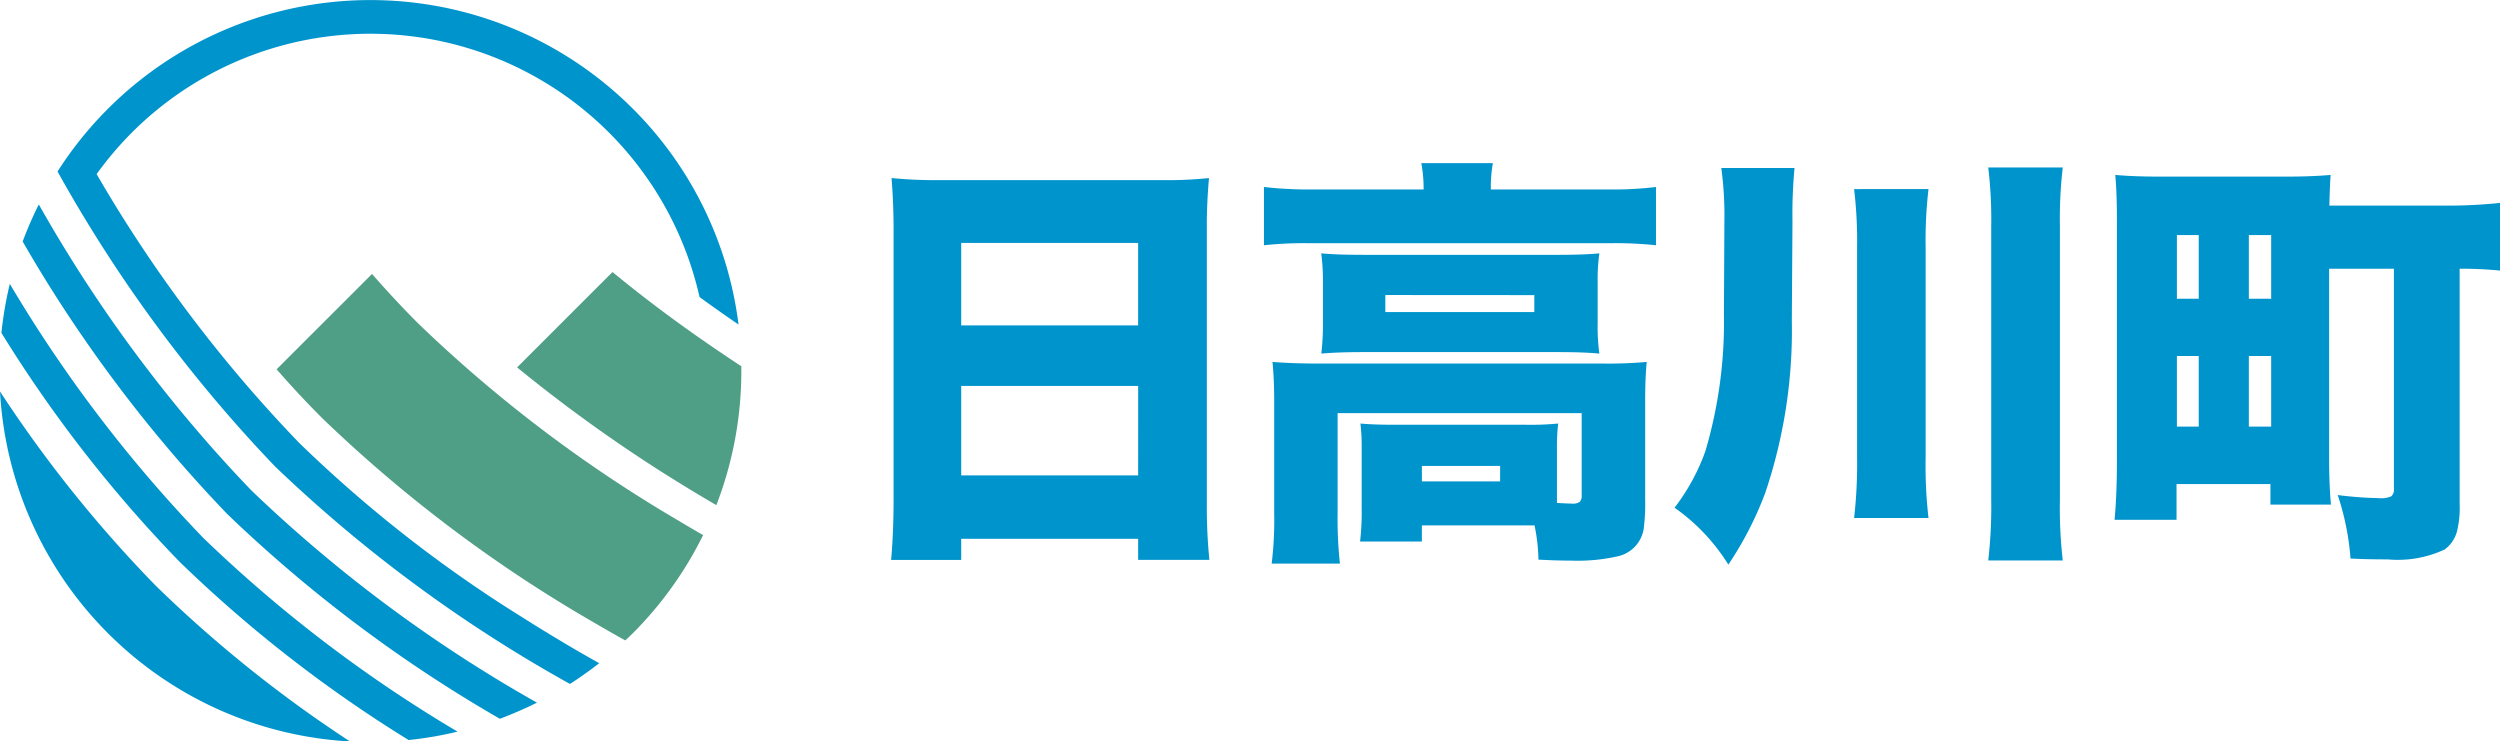
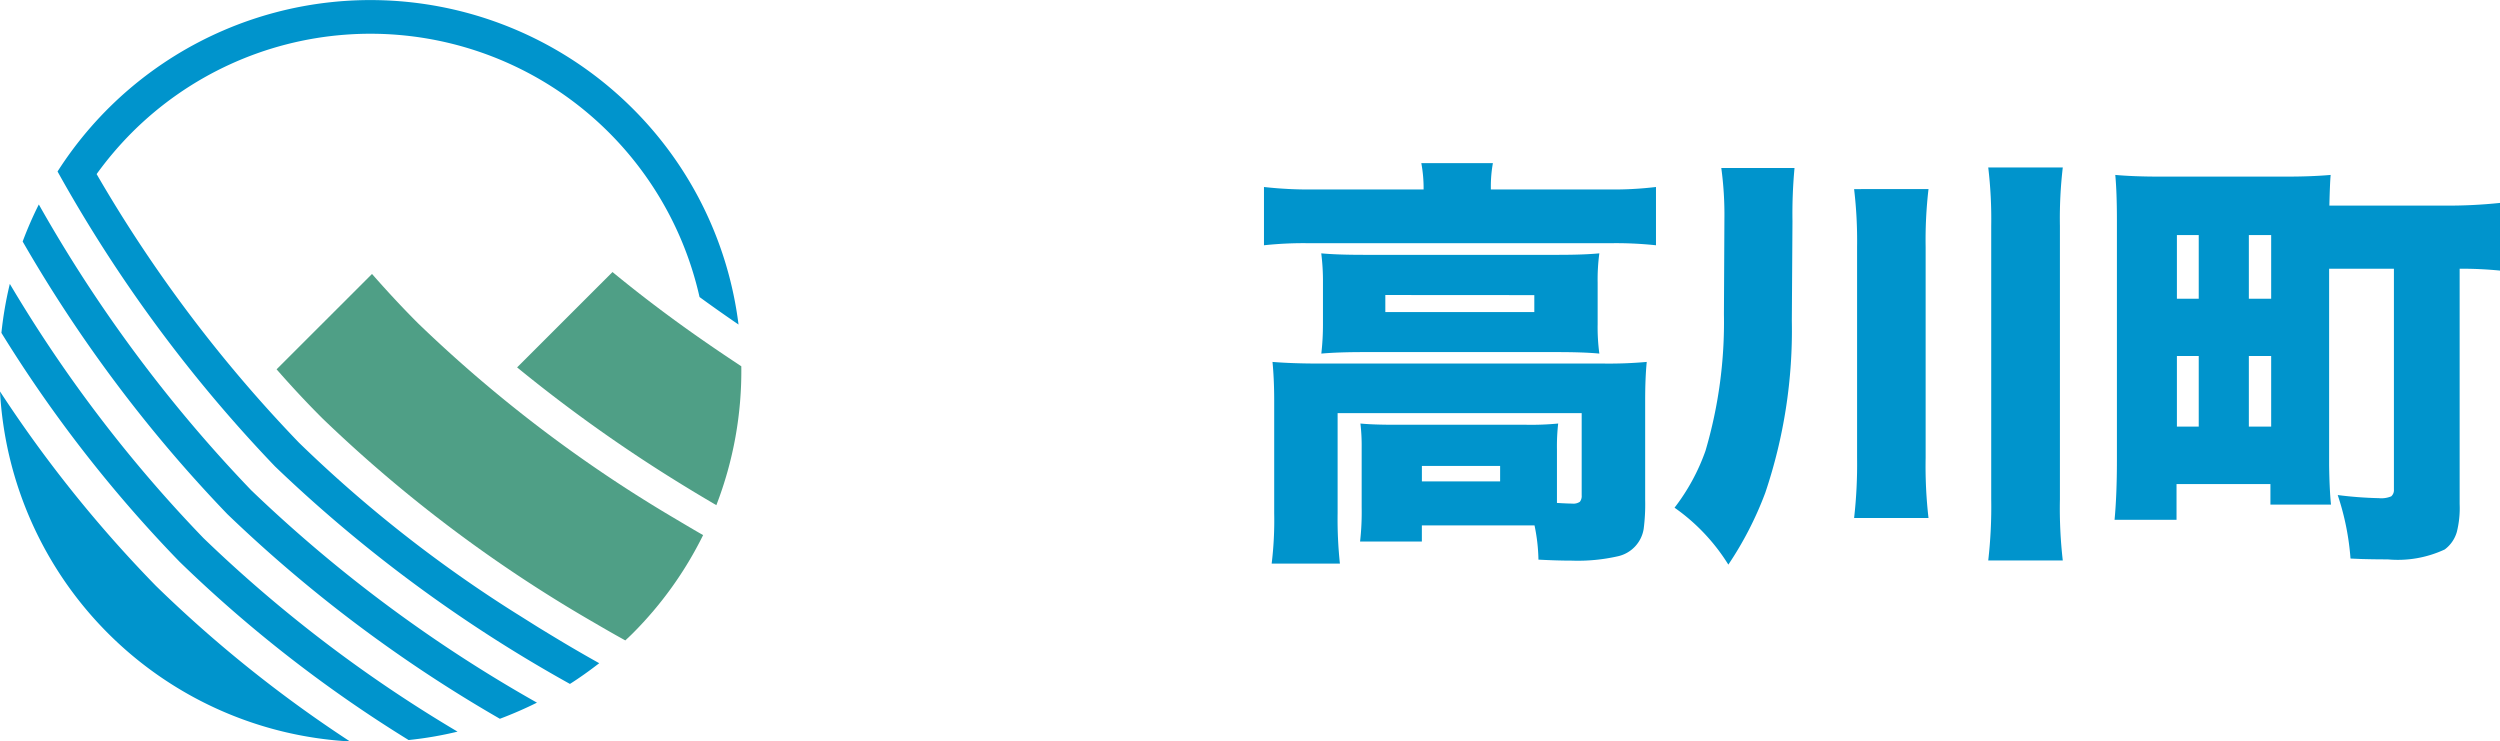
<svg xmlns="http://www.w3.org/2000/svg" width="168" height="49.828" viewBox="0 0 168 49.828">
  <g id="title" transform="translate(-98 199.312)">
-     <path id="pass07" d="M240.459,288.039c-.1,1.226-.15,2.3-.142,3.206v18.574a35.886,35.886,0,0,0,.17,3.876H235.7v-1.412H223.81V313.7H219.1c.1-1.088.158-2.378.166-3.876V291.3c-.008-1.179-.055-2.263-.138-3.261a29.922,29.922,0,0,0,3.289.138H237.3A26.4,26.4,0,0,0,240.459,288.039Zm-16.649,9.9H235.7V292.4H223.81Zm11.893,4.07H223.81v6.01H235.7Z" transform="translate(-61.217 -475.386)" fill="#0094cc" />
    <path id="pass06" d="M310.078,286.6a9.22,9.22,0,0,0-.154-1.771h4.811a8.733,8.733,0,0,0-.138,1.617v.154h7.962a23.853,23.853,0,0,0,3.135-.166v3.916a25.662,25.662,0,0,0-3.107-.138H302.423a25.087,25.087,0,0,0-3.072.138v-3.916a26.781,26.781,0,0,0,3.324.166Zm8.967,21.066c.528.032.868.043,1.013.043a.768.768,0,0,0,.521-.122.626.626,0,0,0,.122-.434v-5.521H304.3v6.723a28.03,28.03,0,0,0,.154,3.387h-4.586a24.041,24.041,0,0,0,.17-3.387v-7.575c0-.994-.043-1.857-.114-2.591.871.071,1.924.11,3.155.11h19.1a28.419,28.419,0,0,0,2.894-.11c-.071.718-.106,1.577-.106,2.591v6.68a12.933,12.933,0,0,1-.1,1.948,2.248,2.248,0,0,1-1.7,1.834,12.17,12.17,0,0,1-3.155.3c-.615,0-1.353-.02-2.216-.067a12.16,12.16,0,0,0-.264-2.3h-7.571v1.085h-4.152a17.66,17.66,0,0,0,.107-2.287v-4a12.989,12.989,0,0,0-.083-1.644q.852.083,2.311.083h8.829a18.949,18.949,0,0,0,2.149-.083,13.568,13.568,0,0,0-.083,1.727v3.608ZM303.2,290.893c.706.067,1.664.1,2.887.1h13.076c1.132,0,2.043-.035,2.725-.1a13.221,13.221,0,0,0-.114,1.968v2.788a13.359,13.359,0,0,0,.114,1.98c-.7-.067-1.637-.1-2.808-.1H306.032q-1.7,0-2.827.1a17.146,17.146,0,0,0,.11-1.98v-2.788A14.8,14.8,0,0,0,303.2,290.893Zm4.306,2.8v1.144h10.012V293.7Zm2.457,11.487v1.037h5.257v-1.037Z" transform="translate(-116.412 -473.18)" fill="#0094cc" />
    <path id="pass05" d="M391.335,312.451a13.135,13.135,0,0,0-3.616-3.825A13.746,13.746,0,0,0,389.8,304.8a30.556,30.556,0,0,0,1.238-9.176l.032-6.388a23.25,23.25,0,0,0-.209-3.439h4.921a33.293,33.293,0,0,0-.138,3.577l-.043,6.712a34.145,34.145,0,0,1-1.782,11.531A23.275,23.275,0,0,1,391.335,312.451Zm13.451-25.238a29.573,29.573,0,0,0-.193,3.9v14.169a30.338,30.338,0,0,0,.193,4.038h-5a32.1,32.1,0,0,0,.2-4.054V291.117a29.441,29.441,0,0,0-.2-3.9Zm9.023-1.451a29.409,29.409,0,0,0-.193,3.932v18.365a30.678,30.678,0,0,0,.193,4.113H408.8a31.571,31.571,0,0,0,.2-4.113V289.693a29.326,29.326,0,0,0-.2-3.932Z" transform="translate(-177.19 -473.821)" fill="#0094cc" />
    <path id="pass04" d="M496.831,293.673v13.215c.016,1.061.055,1.94.126,2.638h-4.07v-1.38h-6.31v2.4h-4.164c.1-1.069.158-2.4.158-4V290.411c0-1.266-.039-2.279-.11-3.04.773.071,1.782.114,3.052.114h8.392c1.223,0,2.232-.043,3.029-.114-.039.438-.063,1.124-.087,2.062H504.6a33.477,33.477,0,0,0,3.715-.181V293.8a26.207,26.207,0,0,0-2.713-.126v15.809a6.565,6.565,0,0,1-.189,1.881,2.238,2.238,0,0,1-.812,1.175,7.442,7.442,0,0,1-3.841.667c-.323,0-.9,0-1.751-.024l-.741-.032a17.443,17.443,0,0,0-.86-4.267,26.029,26.029,0,0,0,2.76.209,1.717,1.717,0,0,0,.836-.122.553.553,0,0,0,.181-.461V293.673Zm-10.229-2.26v4.279h1.467v-4.279Zm0,8.127v4.744h1.467v-4.744Zm4.835-8.127v4.279h1.5v-4.279Zm0,8.127v4.744h1.5v-4.744Z" transform="translate(-242.314 -474.928)" fill="#0094cc" />
    <path id="pass03" d="M128.457,327.268a92.533,92.533,0,0,1-17.2-13.084c-1.073-1.073-2.106-2.189-3.094-3.316l-6.412,6.408c.99,1.132,2.023,2.244,3.1,3.316a93.992,93.992,0,0,0,18.272,13.727c.781.457,1.473.852,2.062,1.175.168-.158.337-.312.5-.477a24.925,24.925,0,0,0,4.728-6.6C129.823,328.08,129.167,327.69,128.457,327.268Z" transform="translate(14.836 -491.77)" fill="#4f9f86" />
    <path id="pass02" d="M160.4,315.244c-2.031-1.4-4.184-3-6.313-4.752l-6.41,6.408a100.857,100.857,0,0,0,11.41,8.076c.706.434,1.37.824,1.978,1.183a25.02,25.02,0,0,0,1.678-9.334C161.988,316.324,161.2,315.8,160.4,315.244Z" transform="translate(-14.927 -491.523)" fill="#4f9f86" />
    <path id="pass01" d="M49.577,277.617a24.987,24.987,0,0,0-.565,3.293,89.661,89.661,0,0,0,11.975,15.383A89.48,89.48,0,0,0,76.376,308.27a24.6,24.6,0,0,0,3.288-.564A92.413,92.413,0,0,1,62.59,294.7,92.427,92.427,0,0,1,49.577,277.617ZM91.44,265.842a24.947,24.947,0,0,0-38.656,4.223A96.167,96.167,0,0,0,67.4,289.885,95.838,95.838,0,0,0,87.217,304.5c.673-.426,1.329-.9,1.968-1.392-.613-.343-1.334-.753-2.14-1.23-.57-.335-1.857-1.12-1.869-1.128-.139-.083-1.487-.935-1.523-.954A88.56,88.56,0,0,1,69,288.28,93.706,93.706,0,0,1,55.41,270.239a23.1,23.1,0,0,1,2.371-2.792A22.669,22.669,0,0,1,95.926,278.5c.89.651,1.768,1.266,2.62,1.849A24.842,24.842,0,0,0,91.44,265.842Zm-42.523,19a24.925,24.925,0,0,0,23.519,23.523A86.161,86.161,0,0,1,59.384,297.9,85.994,85.994,0,0,1,48.917,284.846Zm2.61-12.564a24.815,24.815,0,0,0-1.087,2.492,94.349,94.349,0,0,0,13.753,18.317,94.337,94.337,0,0,0,18.316,13.755A26.809,26.809,0,0,0,85,305.758,95.244,95.244,0,0,1,65.8,291.486,95.331,95.331,0,0,1,51.527,272.282Z" transform="translate(49.083 -457.852)" fill="#0094cc" />
  </g>
</svg>